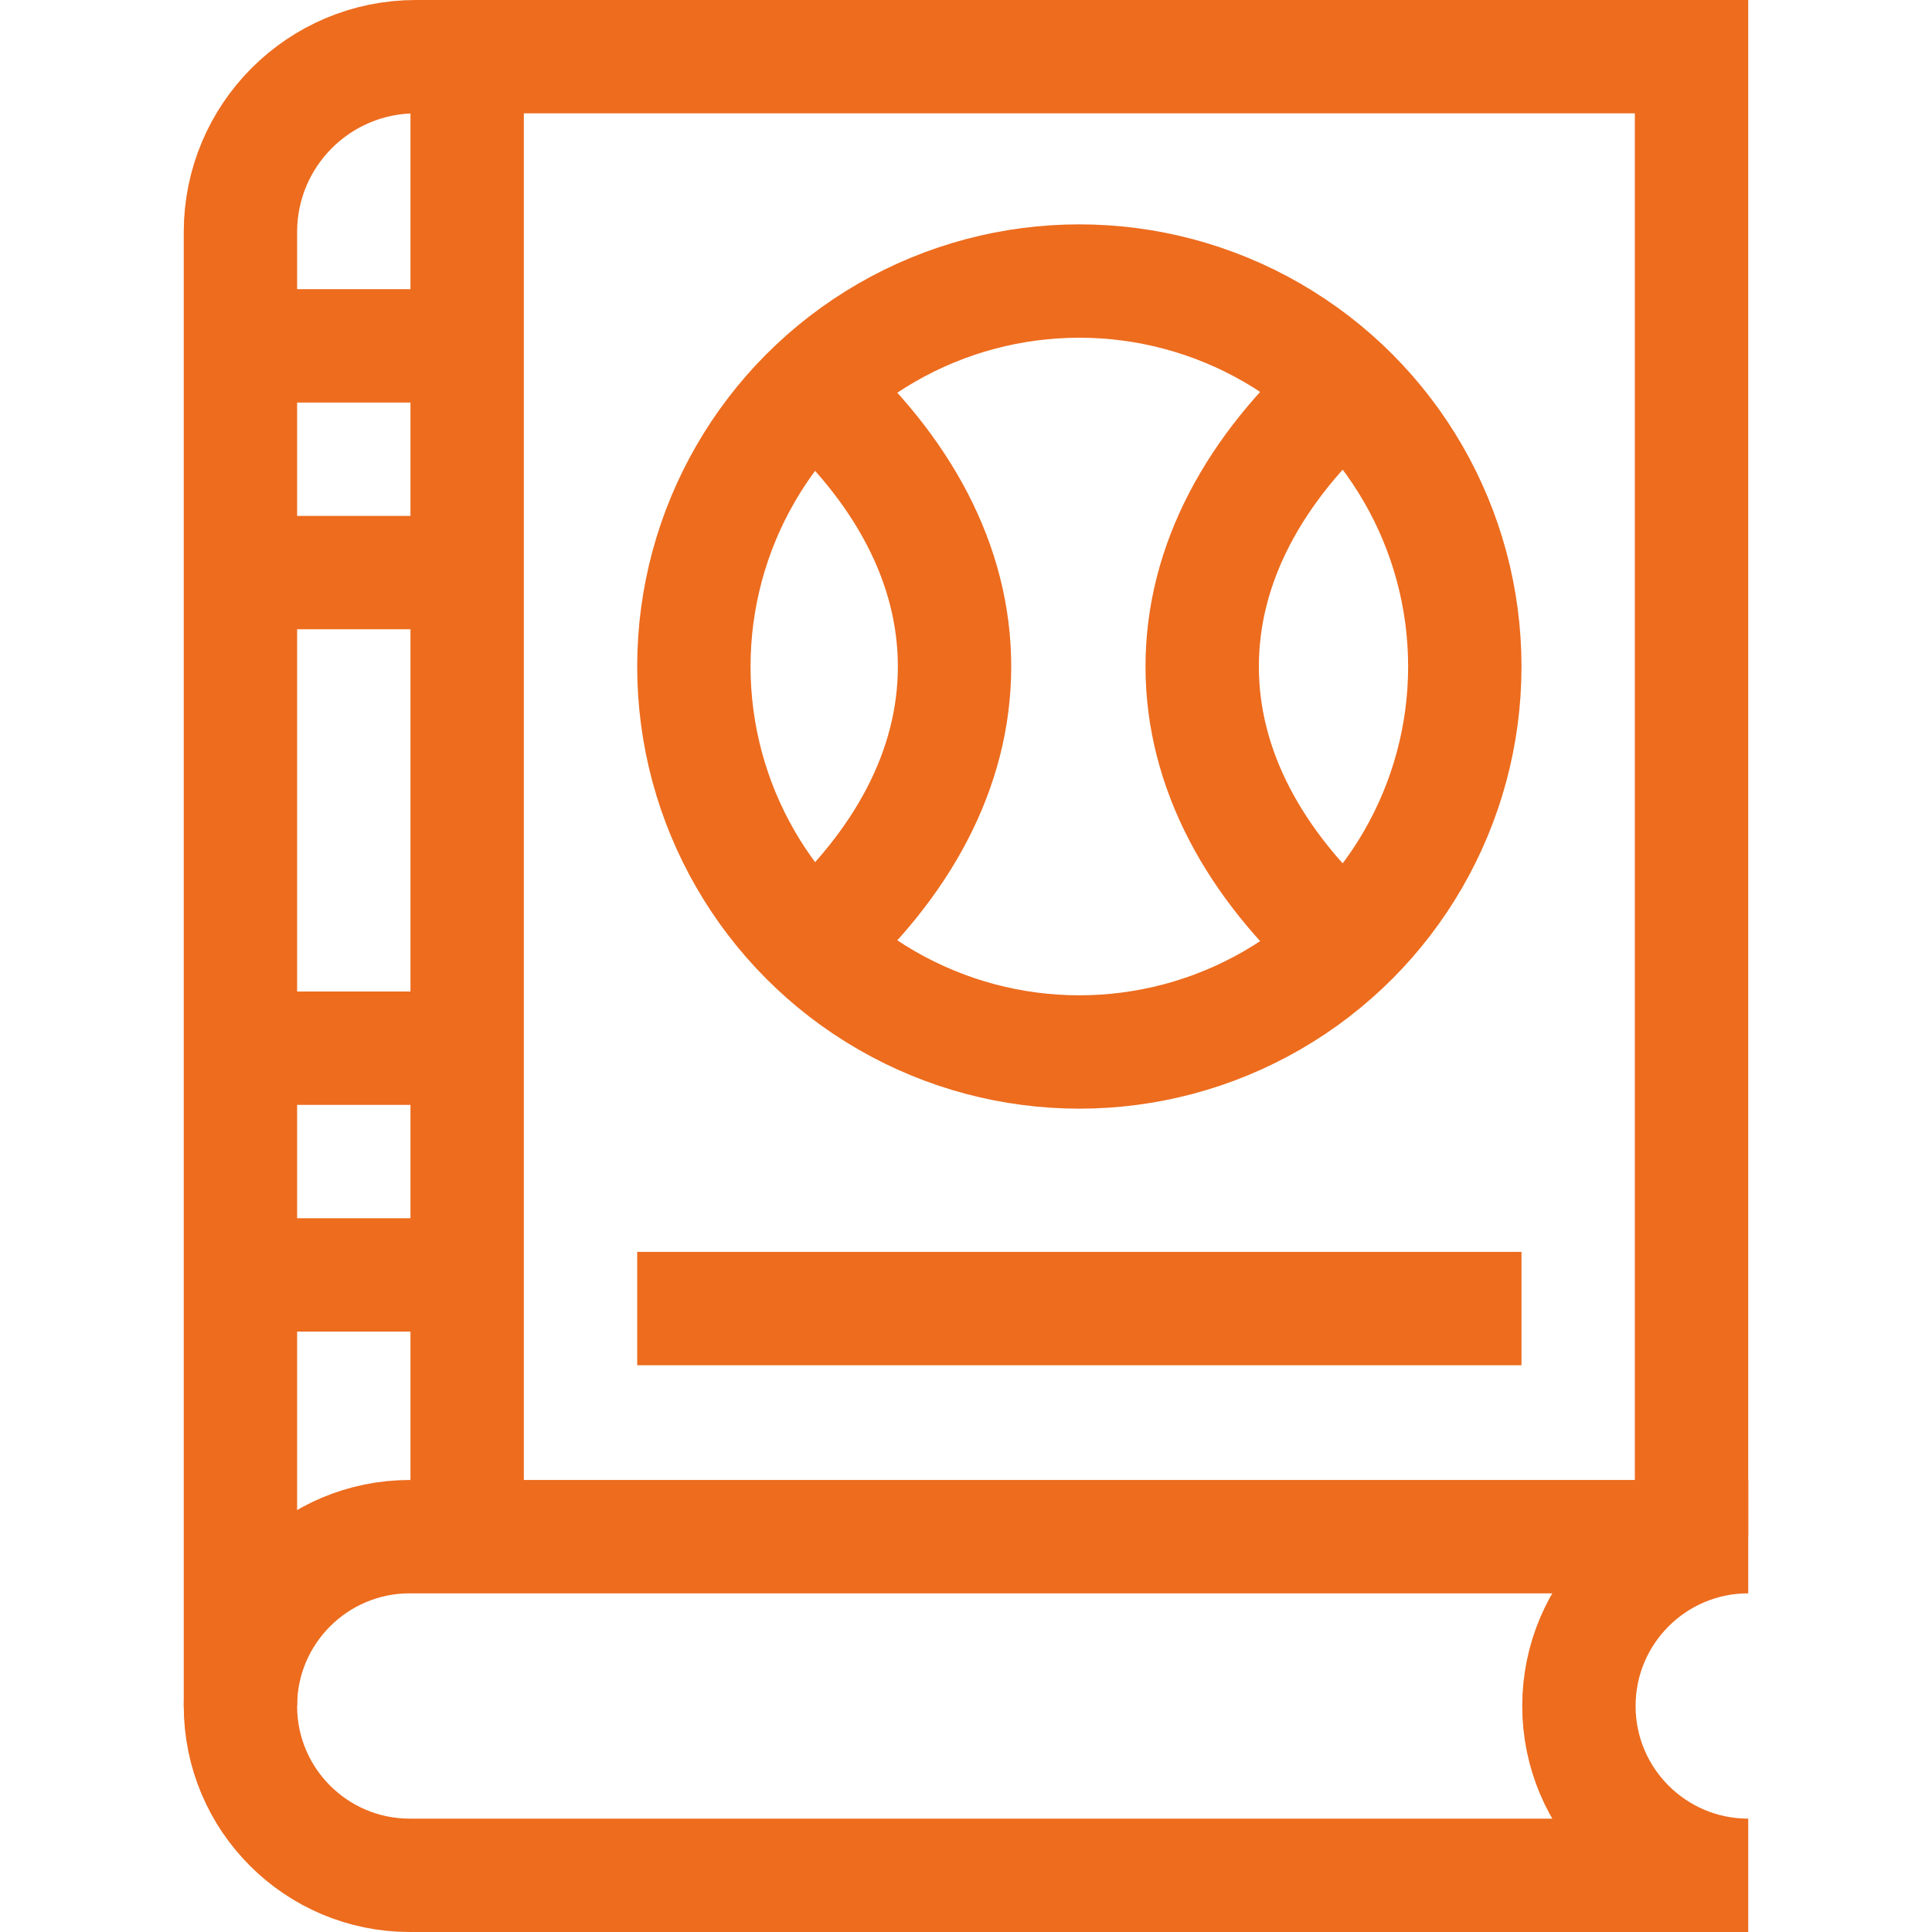
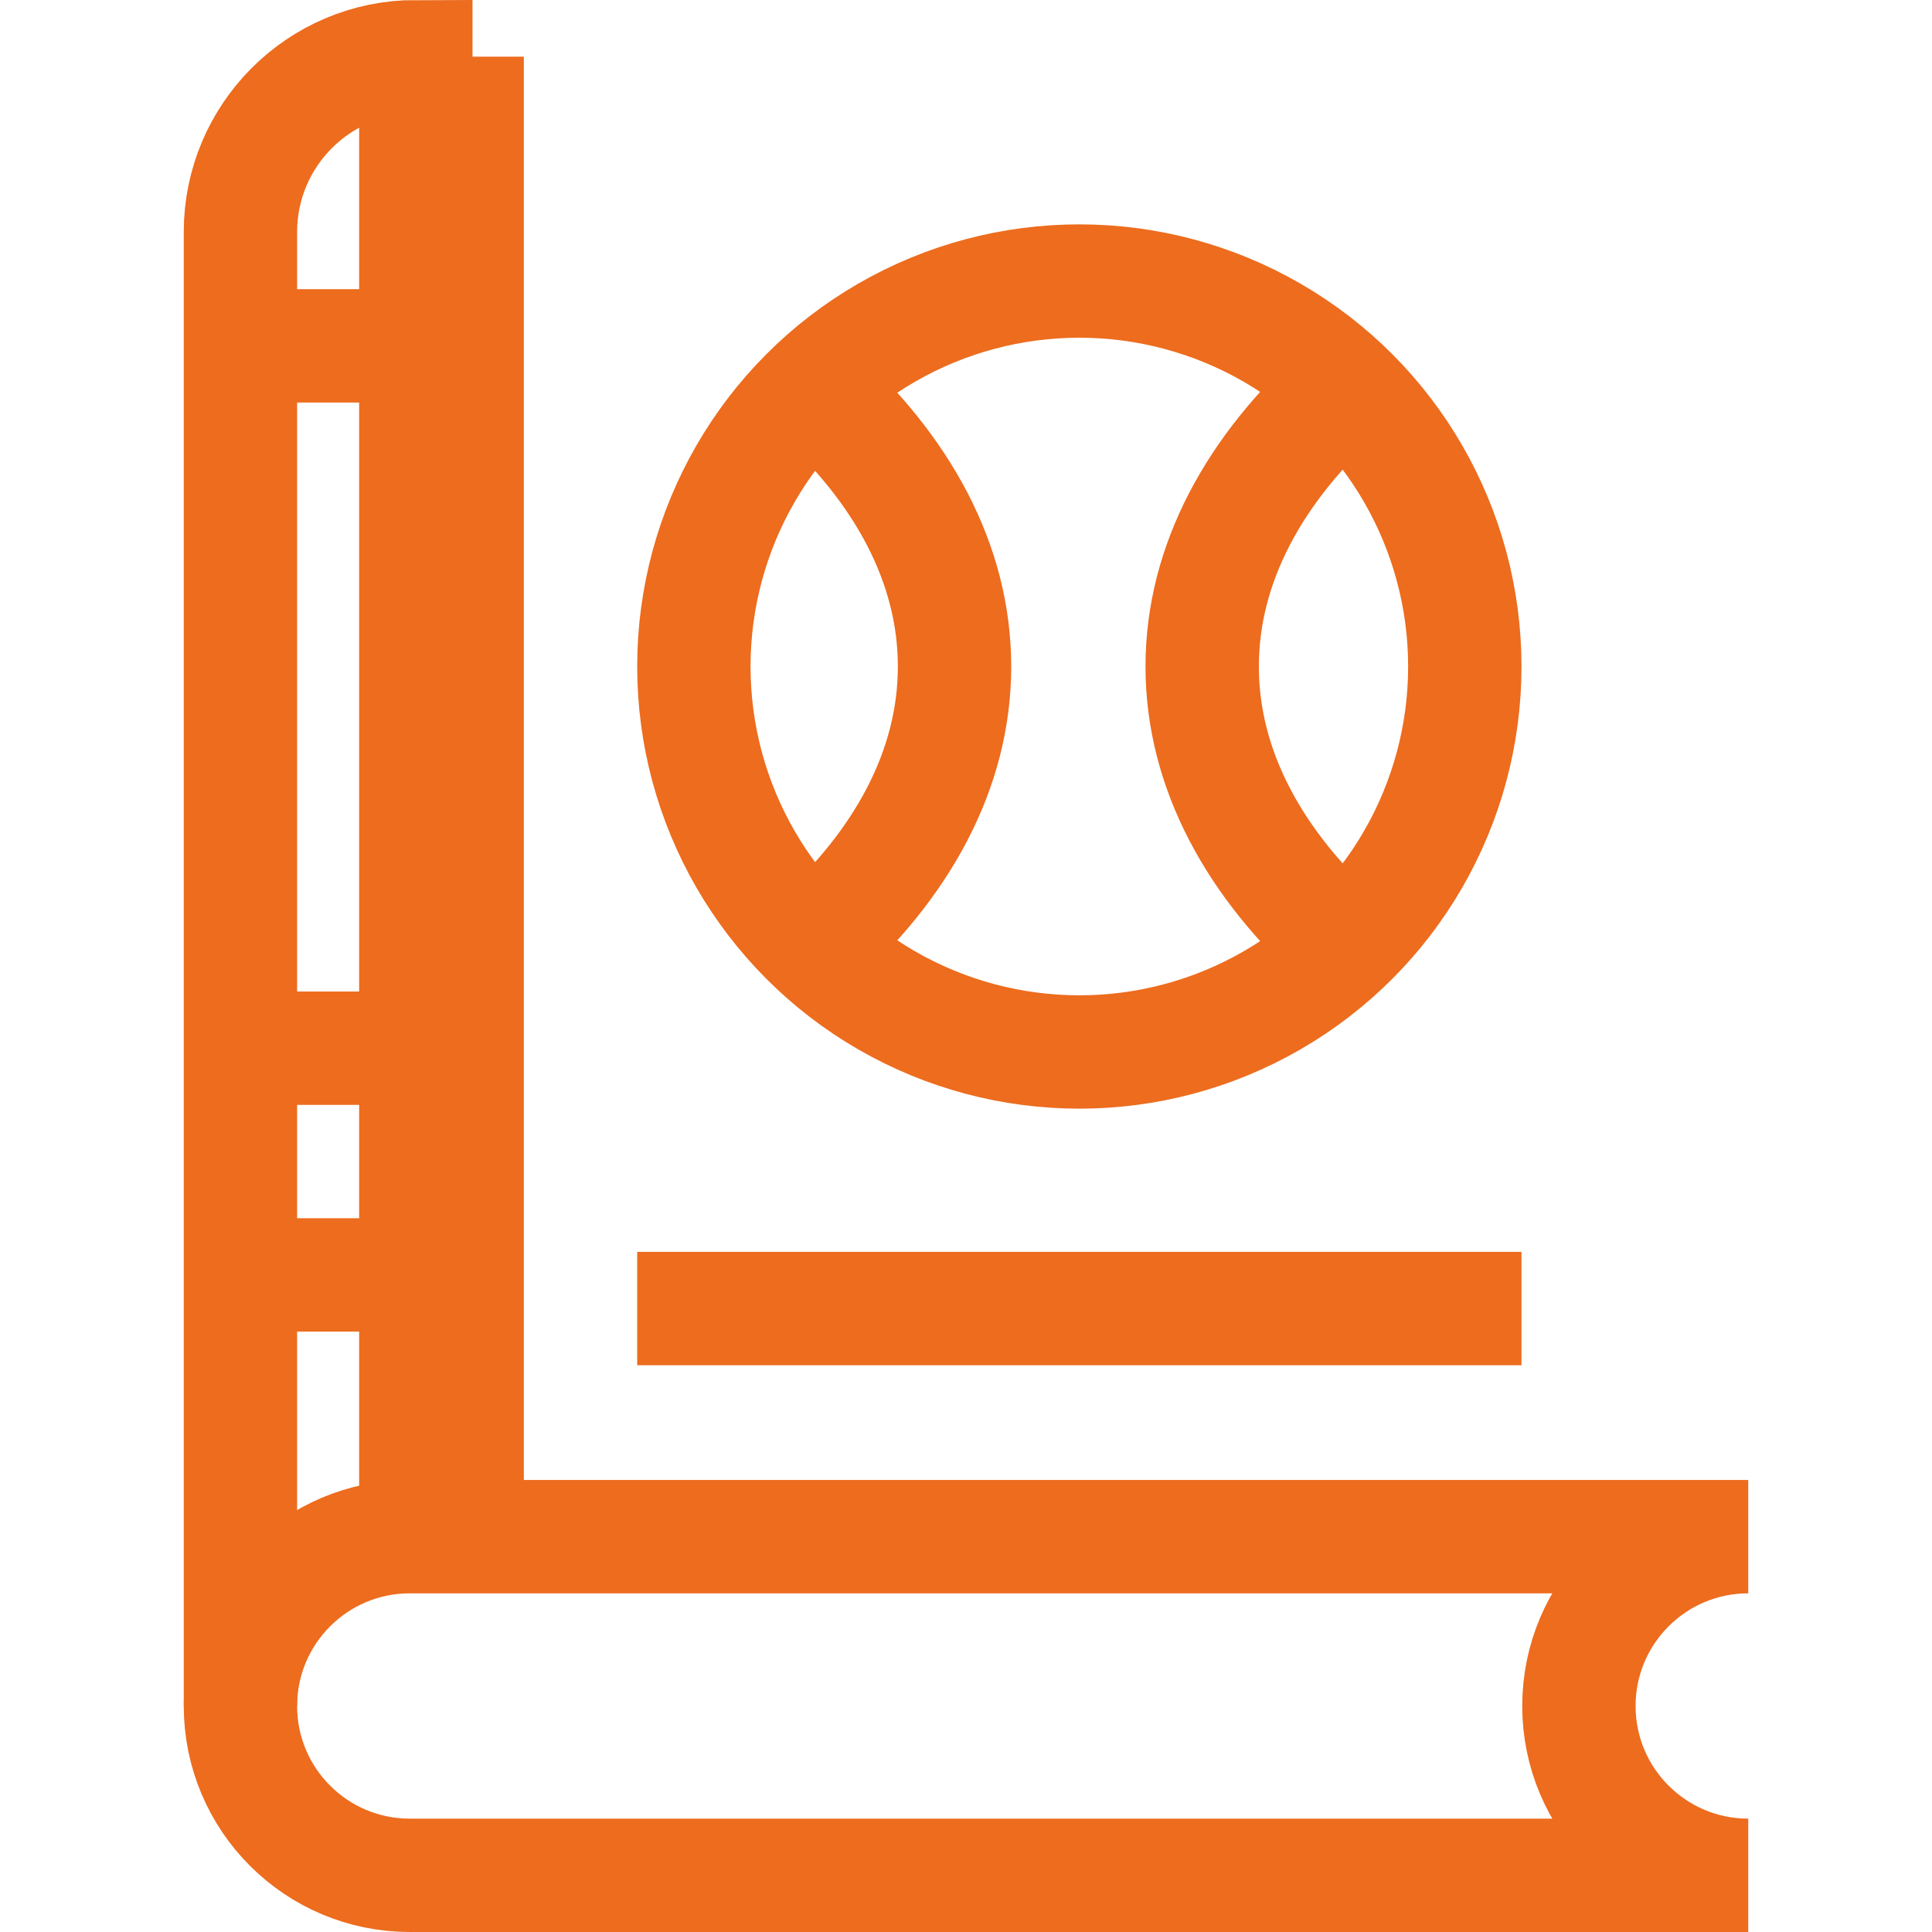
<svg xmlns="http://www.w3.org/2000/svg" version="1.1" id="Capa_1" x="0px" y="0px" viewBox="0 0 511.298 511.298" style="enable-background:new 0 0 511.298 511.298;" xml:space="preserve" width="512" height="512">
  <g>
    <g>
-       <path style="fill:none;stroke:#ed6c1e;stroke-width:30;stroke-miterlimit:10;" d="M63.63,451.485V61.417&#10;&#09;&#09;&#09;C63.63,35.782,84.411,15,110.047,15h337.611v391.672" />
+       <path style="fill:none;stroke:#ed6c1e;stroke-width:30;stroke-miterlimit:10;" d="M63.63,451.485V61.417&#10;&#09;&#09;&#09;C63.63,35.782,84.411,15,110.047,15v391.672" />
      <path style="fill:none;stroke:#ed6c1e;stroke-width:30;stroke-miterlimit:10;" d="M417.855,451.485L417.855,451.485&#10;&#09;&#09;&#09;c0-24.75,20.064-44.813,44.813-44.813H108.443c-24.75,0-44.813,20.063-44.813,44.813v0c0,24.75,20.063,44.813,44.813,44.813&#10;&#09;&#09;&#09;h354.225C437.919,496.298,417.855,476.235,417.855,451.485z" />
      <line style="fill:none;stroke:#ed6c1e;stroke-width:30;stroke-miterlimit:10;" x1="123.63" y1="406.672" x2="123.63" y2="15" />
-       <line style="fill:none;stroke:#ed6c1e;stroke-width:30;stroke-miterlimit:10;" x1="63.63" y1="151.532" x2="123.63" y2="151.532" />
      <line style="fill:none;stroke:#ed6c1e;stroke-width:30;stroke-miterlimit:10;" x1="63.63" y1="91.532" x2="123.63" y2="91.532" />
      <line style="fill:none;stroke:#ed6c1e;stroke-width:30;stroke-miterlimit:10;" x1="63.63" y1="337.404" x2="123.63" y2="337.404" />
      <line style="fill:none;stroke:#ed6c1e;stroke-width:30;stroke-miterlimit:10;" x1="63.63" y1="277.404" x2="123.63" y2="277.404" />
    </g>
    <circle style="fill:none;stroke:#ed6c1e;stroke-width:30;stroke-miterlimit:10;" cx="285.644" cy="176.391" r="102.014" />
    <path style="fill:none;stroke:#ed6c1e;stroke-width:30;stroke-miterlimit:10;" d="M215.037,250.019&#10;&#09;&#09;c23.773-21.195,37.58-46.478,37.58-73.628s-13.807-52.433-37.58-73.628" />
    <path style="fill:none;stroke:#ed6c1e;stroke-width:30;stroke-miterlimit:10;" d="M355.734,250.019&#10;&#09;&#09;c-23.773-21.195-37.58-46.478-37.58-73.628s13.807-52.433,37.58-73.628" />
    <line style="fill:none;stroke:#ed6c1e;stroke-width:30;stroke-miterlimit:10;" x1="168.63" y1="346.304" x2="402.657" y2="346.304" />
  </g>
</svg>